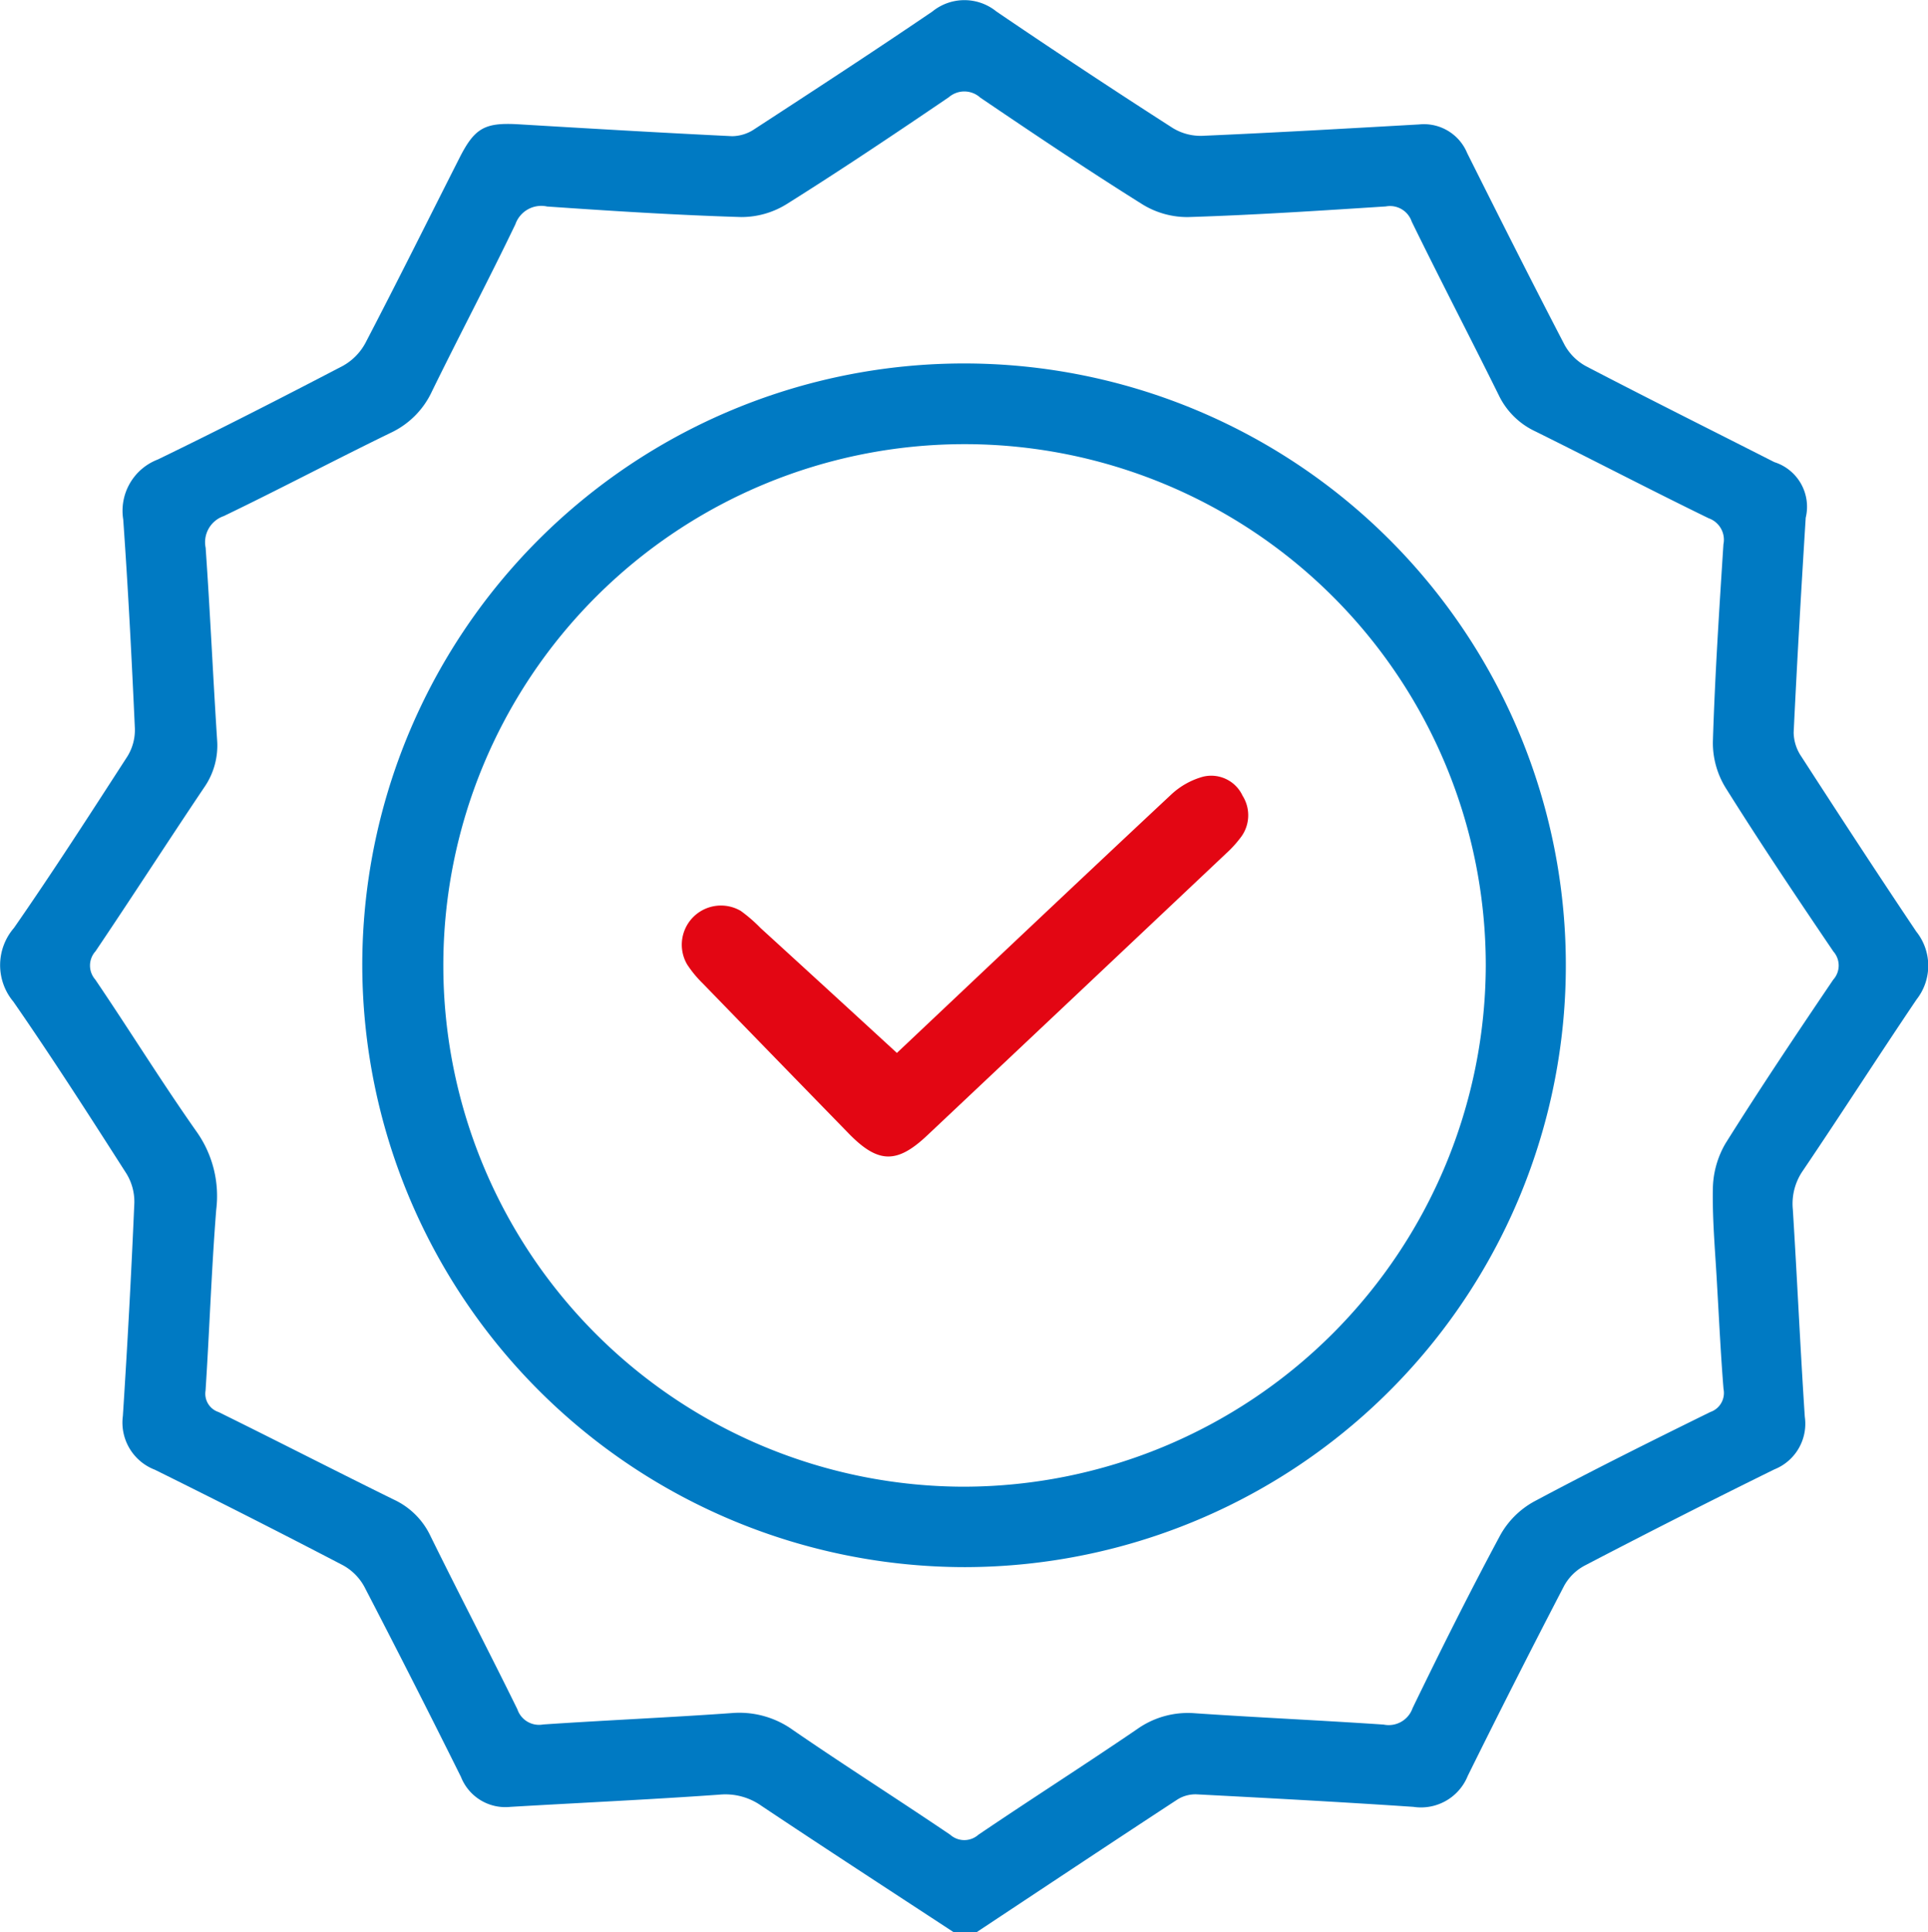
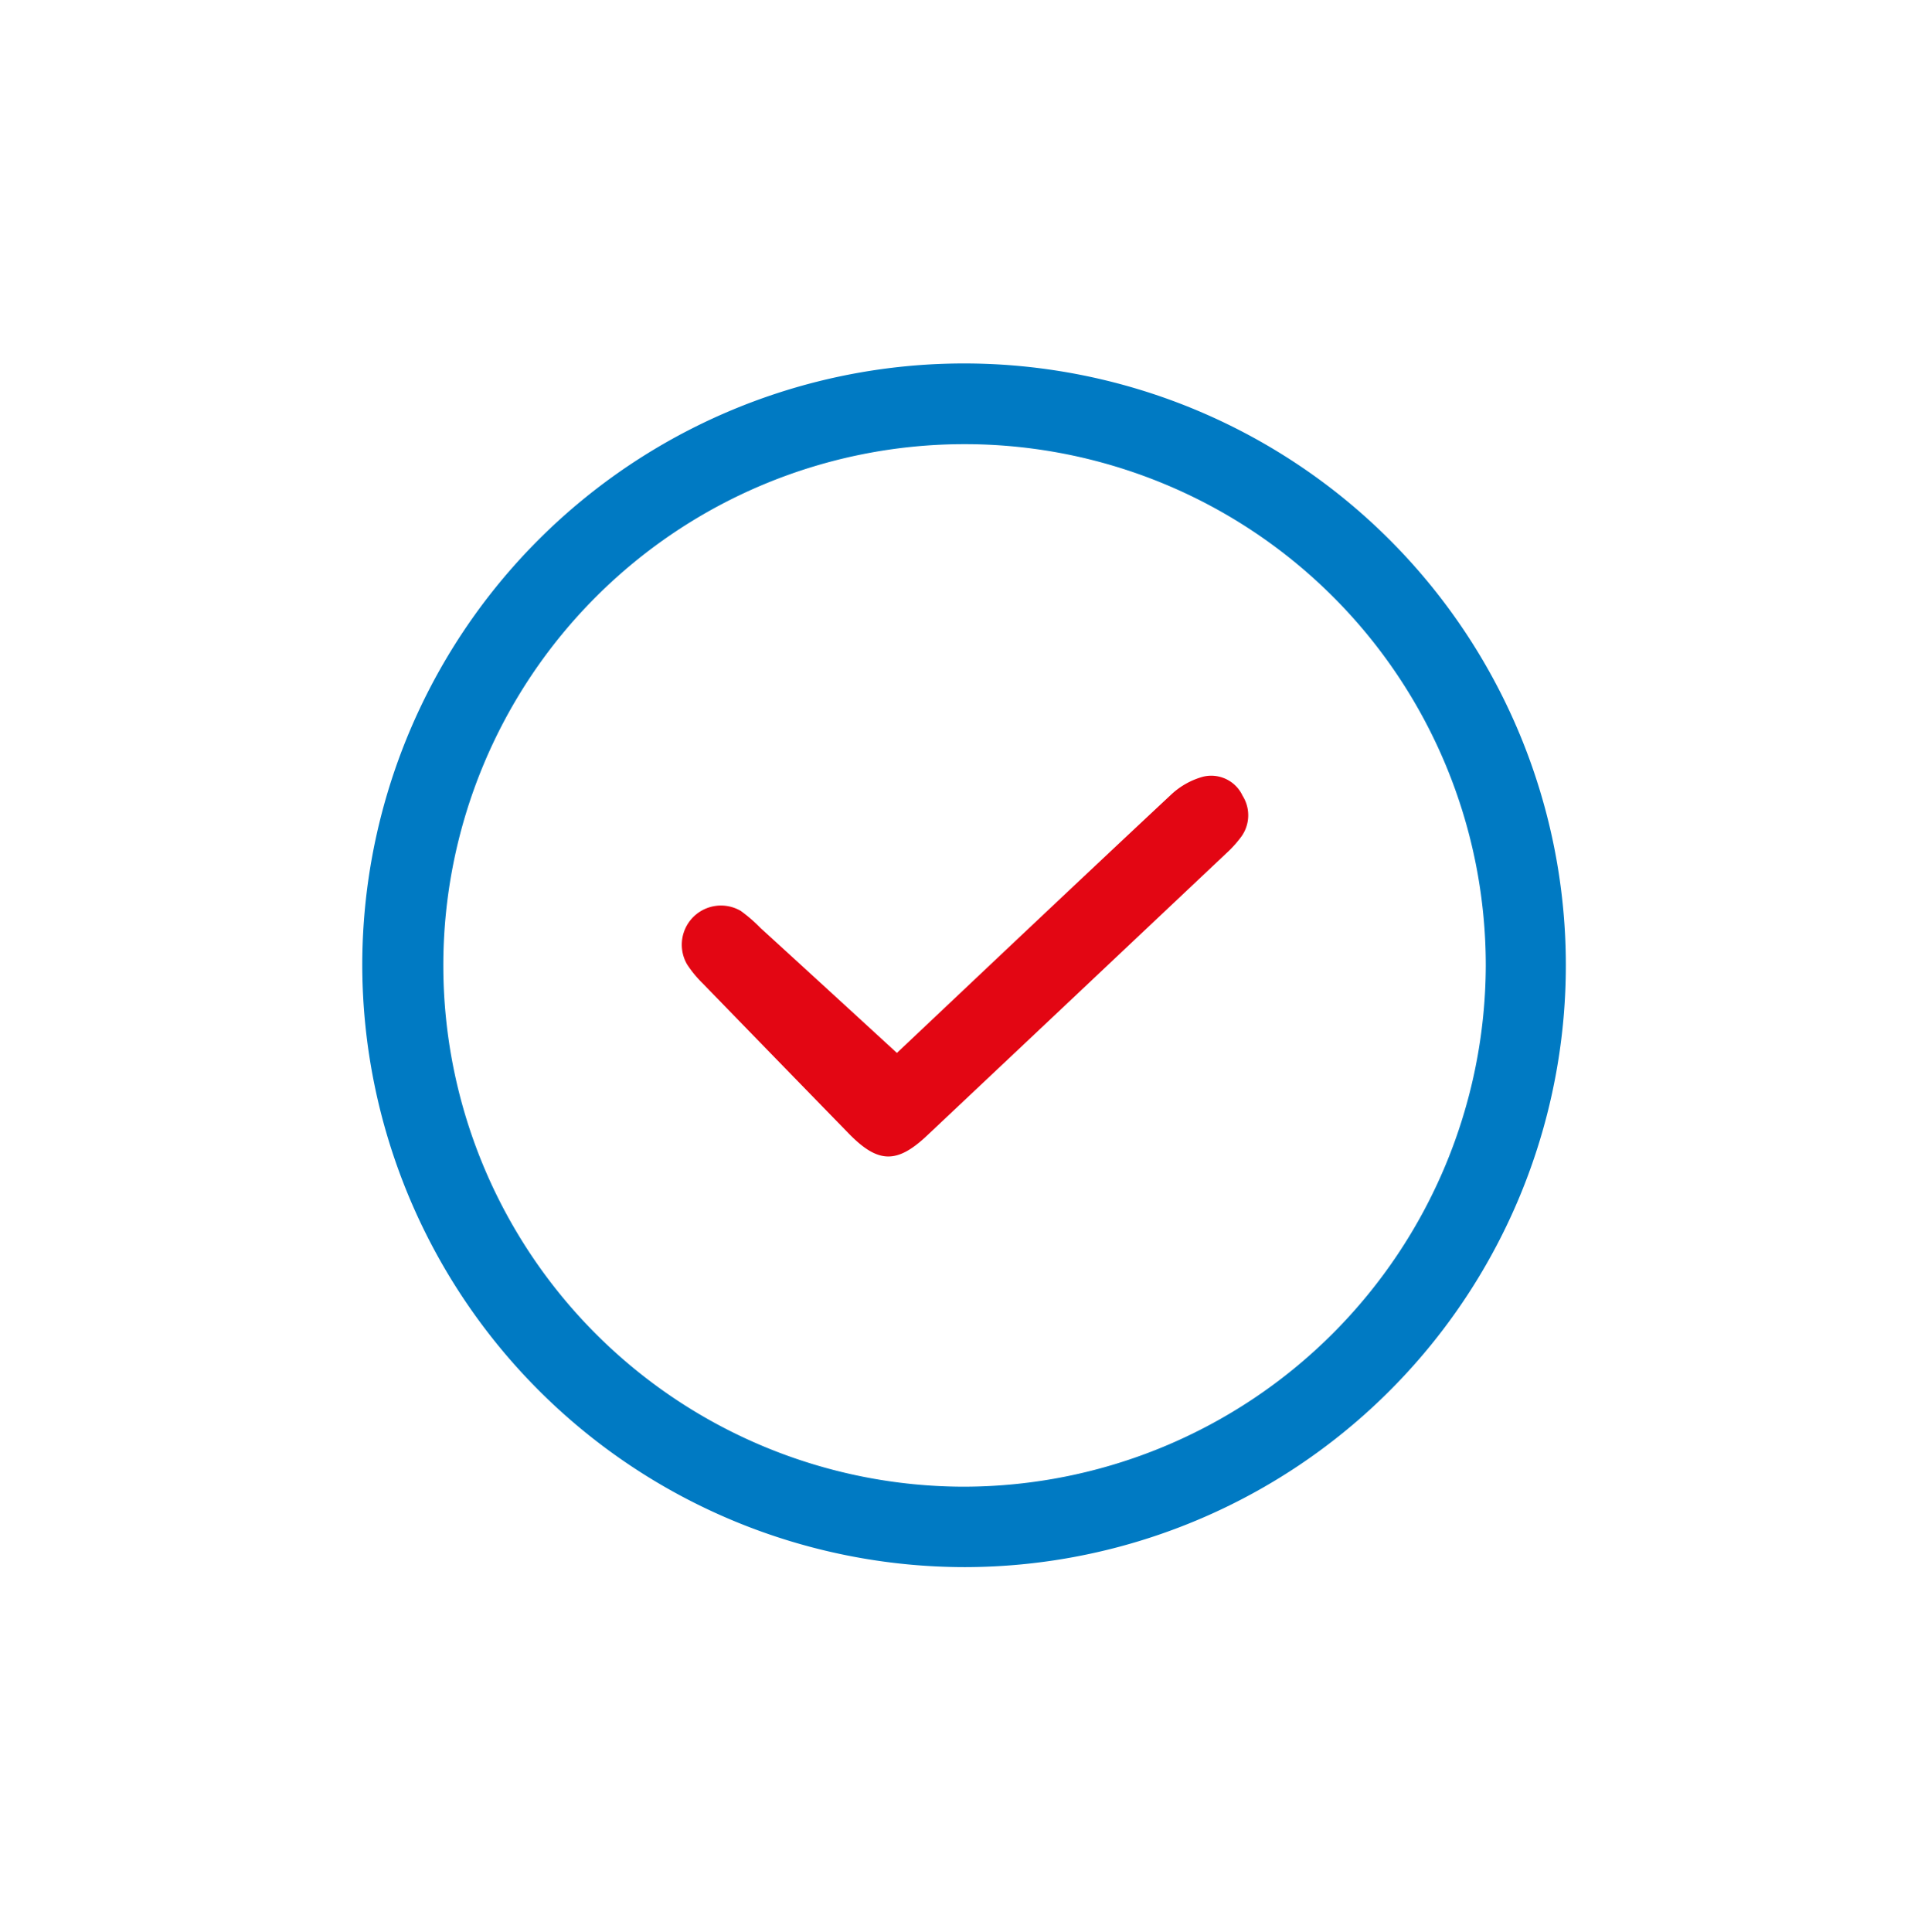
<svg xmlns="http://www.w3.org/2000/svg" width="86.067" height="86.247" viewBox="0 0 86.067 86.247">
  <g id="EKe84z" transform="translate(-5243.677 -929.189)">
    <g id="Group_5" data-name="Group 5" transform="translate(5243.677 929.189)">
-       <path id="Path_36" data-name="Path 36" d="M5286.247,1015.436c-2.862-1.876-5.732-3.739-8.578-5.639a2.785,2.785,0,0,0-1.873-.5c-3.109.221-6.224.363-9.336.546a2.131,2.131,0,0,1-2.207-1.341q-2.117-4.257-4.307-8.477a2.4,2.4,0,0,0-.959-.967q-4.178-2.178-8.4-4.265a2.254,2.254,0,0,1-1.425-2.4q.308-4.75.512-9.506a2.4,2.4,0,0,0-.357-1.318c-1.649-2.577-3.3-5.154-5.043-7.668a2.541,2.541,0,0,1,.027-3.292c1.745-2.512,3.4-5.085,5.063-7.656a2.245,2.245,0,0,0,.334-1.238c-.141-3.114-.3-6.228-.52-9.337a2.451,2.451,0,0,1,1.54-2.677c2.776-1.345,5.524-2.751,8.26-4.178a2.547,2.547,0,0,0,1.012-1.025c1.426-2.736,2.8-5.5,4.194-8.252.687-1.357,1.137-1.6,2.671-1.507,3.168.189,6.336.376,9.506.529a1.816,1.816,0,0,0,1-.318c2.658-1.731,5.315-3.464,7.938-5.247a2.266,2.266,0,0,1,2.859,0q3.9,2.651,7.871,5.2a2.384,2.384,0,0,0,1.314.349c3.227-.14,6.451-.326,9.675-.508a2.09,2.09,0,0,1,2.157,1.284c1.431,2.859,2.869,5.716,4.344,8.553a2.4,2.4,0,0,0,.966.959c2.786,1.451,5.6,2.854,8.4,4.277a2.089,2.089,0,0,1,1.4,2.484c-.2,3.2-.385,6.392-.538,9.589a1.96,1.96,0,0,0,.345,1.072c1.692,2.616,3.395,5.226,5.131,7.813a2.438,2.438,0,0,1,.013,3.024c-1.712,2.535-3.363,5.112-5.078,7.647a2.588,2.588,0,0,0-.448,1.726c.193,3.083.331,6.17.534,9.252a2.193,2.193,0,0,1-1.357,2.354q-4.263,2.1-8.479,4.3a2.252,2.252,0,0,0-.909.9q-2.192,4.219-4.3,8.48a2.252,2.252,0,0,1-2.428,1.384c-3.222-.217-6.448-.39-9.673-.558a1.519,1.519,0,0,0-.856.227c-3,1.964-5.984,3.949-8.973,5.929Zm34.086-28.795c-.075-1.458-.218-2.918-.193-4.374a4.133,4.133,0,0,1,.561-2.032c1.55-2.473,3.178-4.9,4.812-7.315a.943.943,0,0,0,.009-1.256c-1.637-2.416-3.265-4.841-4.814-7.313a3.832,3.832,0,0,1-.567-2.033c.09-2.946.282-5.89.471-8.832a1.015,1.015,0,0,0-.656-1.162c-2.6-1.266-5.157-2.6-7.748-3.883a3.411,3.411,0,0,1-1.628-1.617c-1.281-2.589-2.617-5.151-3.884-7.746a1.023,1.023,0,0,0-1.157-.674c-2.942.189-5.886.383-8.832.475a3.825,3.825,0,0,1-2.03-.567c-2.449-1.534-4.851-3.146-7.243-4.768a1.059,1.059,0,0,0-1.4-.016c-2.391,1.625-4.792,3.236-7.24,4.772a3.832,3.832,0,0,1-2.03.578c-2.89-.088-5.778-.271-8.663-.471a1.224,1.224,0,0,0-1.417.793c-1.2,2.5-2.5,4.957-3.721,7.452a3.811,3.811,0,0,1-1.844,1.856c-2.5,1.215-4.952,2.514-7.454,3.718a1.233,1.233,0,0,0-.808,1.414c.2,2.857.327,5.719.512,8.577a3.274,3.274,0,0,1-.586,2.134c-1.628,2.423-3.209,4.877-4.842,7.3a.949.949,0,0,0-.012,1.262c1.528,2.253,2.961,4.572,4.53,6.8a4.965,4.965,0,0,1,.87,3.477c-.213,2.686-.3,5.382-.476,8.072a.861.861,0,0,0,.58.957c2.617,1.289,5.211,2.623,7.828,3.91a3.38,3.38,0,0,1,1.628,1.614c1.275,2.592,2.612,5.153,3.885,7.746a1.019,1.019,0,0,0,1.149.676c2.8-.189,5.608-.309,8.408-.508a4.1,4.1,0,0,1,2.755.763c2.313,1.59,4.684,3.093,7.008,4.666a.946.946,0,0,0,1.26,0c2.347-1.59,4.739-3.113,7.08-4.71a3.921,3.921,0,0,1,2.6-.711c2.8.19,5.607.316,8.409.505a1.129,1.129,0,0,0,1.293-.735c1.26-2.6,2.552-5.184,3.918-7.728a3.853,3.853,0,0,1,1.494-1.488c2.6-1.39,5.235-2.7,7.876-4a.9.9,0,0,0,.592-1.032C5320.493,989.67,5320.422,988.155,5320.333,986.641Z" transform="translate(-5243.677 -929.189)" fill="#007ac3" />
      <path id="Path_37" data-name="Path 37" d="M5339.424,1052.247a26.864,26.864,0,1,1,26.9,26.826A26.918,26.918,0,0,1,5339.424,1052.247Zm50.154-.035a23.268,23.268,0,1,0-23.268,23.271A23.334,23.334,0,0,0,5389.578,1052.211Z" transform="translate(-5323.252 -1009.121)" fill="#007ac3" />
      <path id="Path_38" data-name="Path 38" d="M5433.39,1146.531c3.913-3.693,8.068-7.629,12.25-11.538a3.4,3.4,0,0,1,1.423-.794,1.543,1.543,0,0,1,1.759.853,1.631,1.631,0,0,1-.115,1.9,5.038,5.038,0,0,1-.625.679q-6.672,6.3-13.351,12.593c-1.351,1.271-2.191,1.24-3.5-.105q-3.261-3.346-6.517-6.7a5.029,5.029,0,0,1-.691-.842,1.749,1.749,0,0,1,2.4-2.384,6.867,6.867,0,0,1,.886.768C5429.318,1142.793,5431.321,1144.632,5433.39,1146.531Z" transform="translate(-5393.352 -1099.531)" fill="#e30613" />
    </g>
  </g>
</svg>